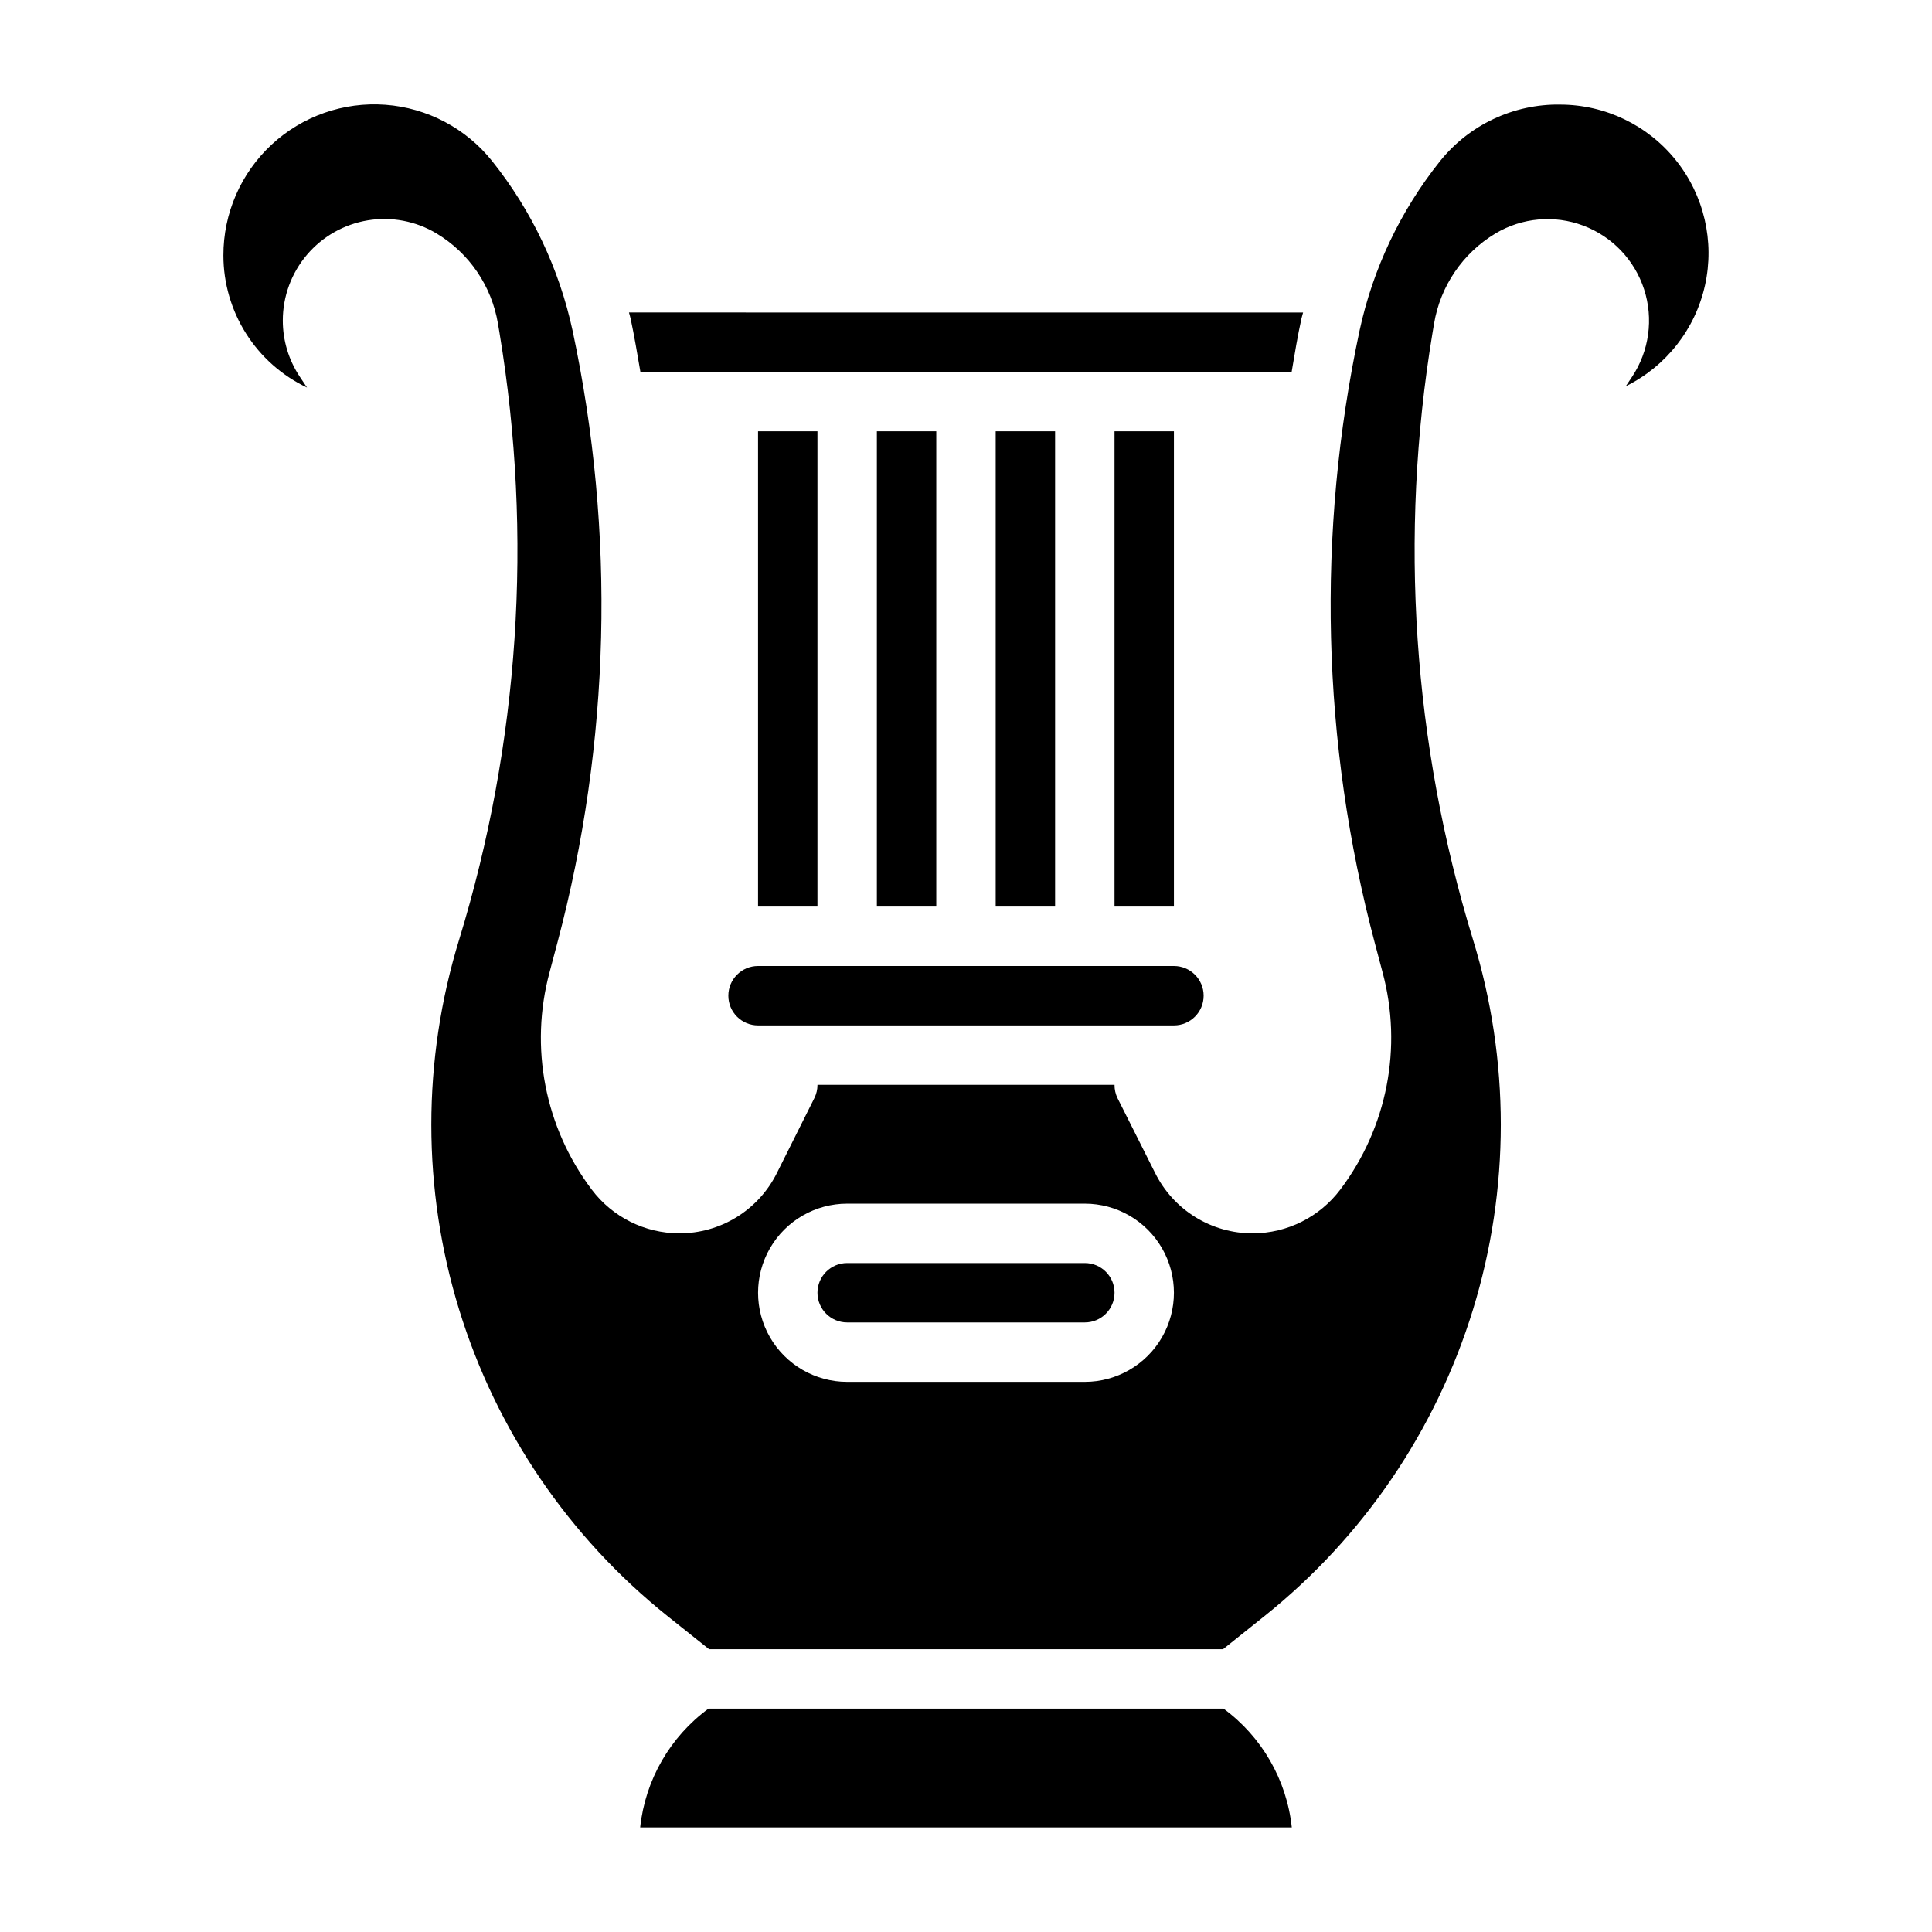
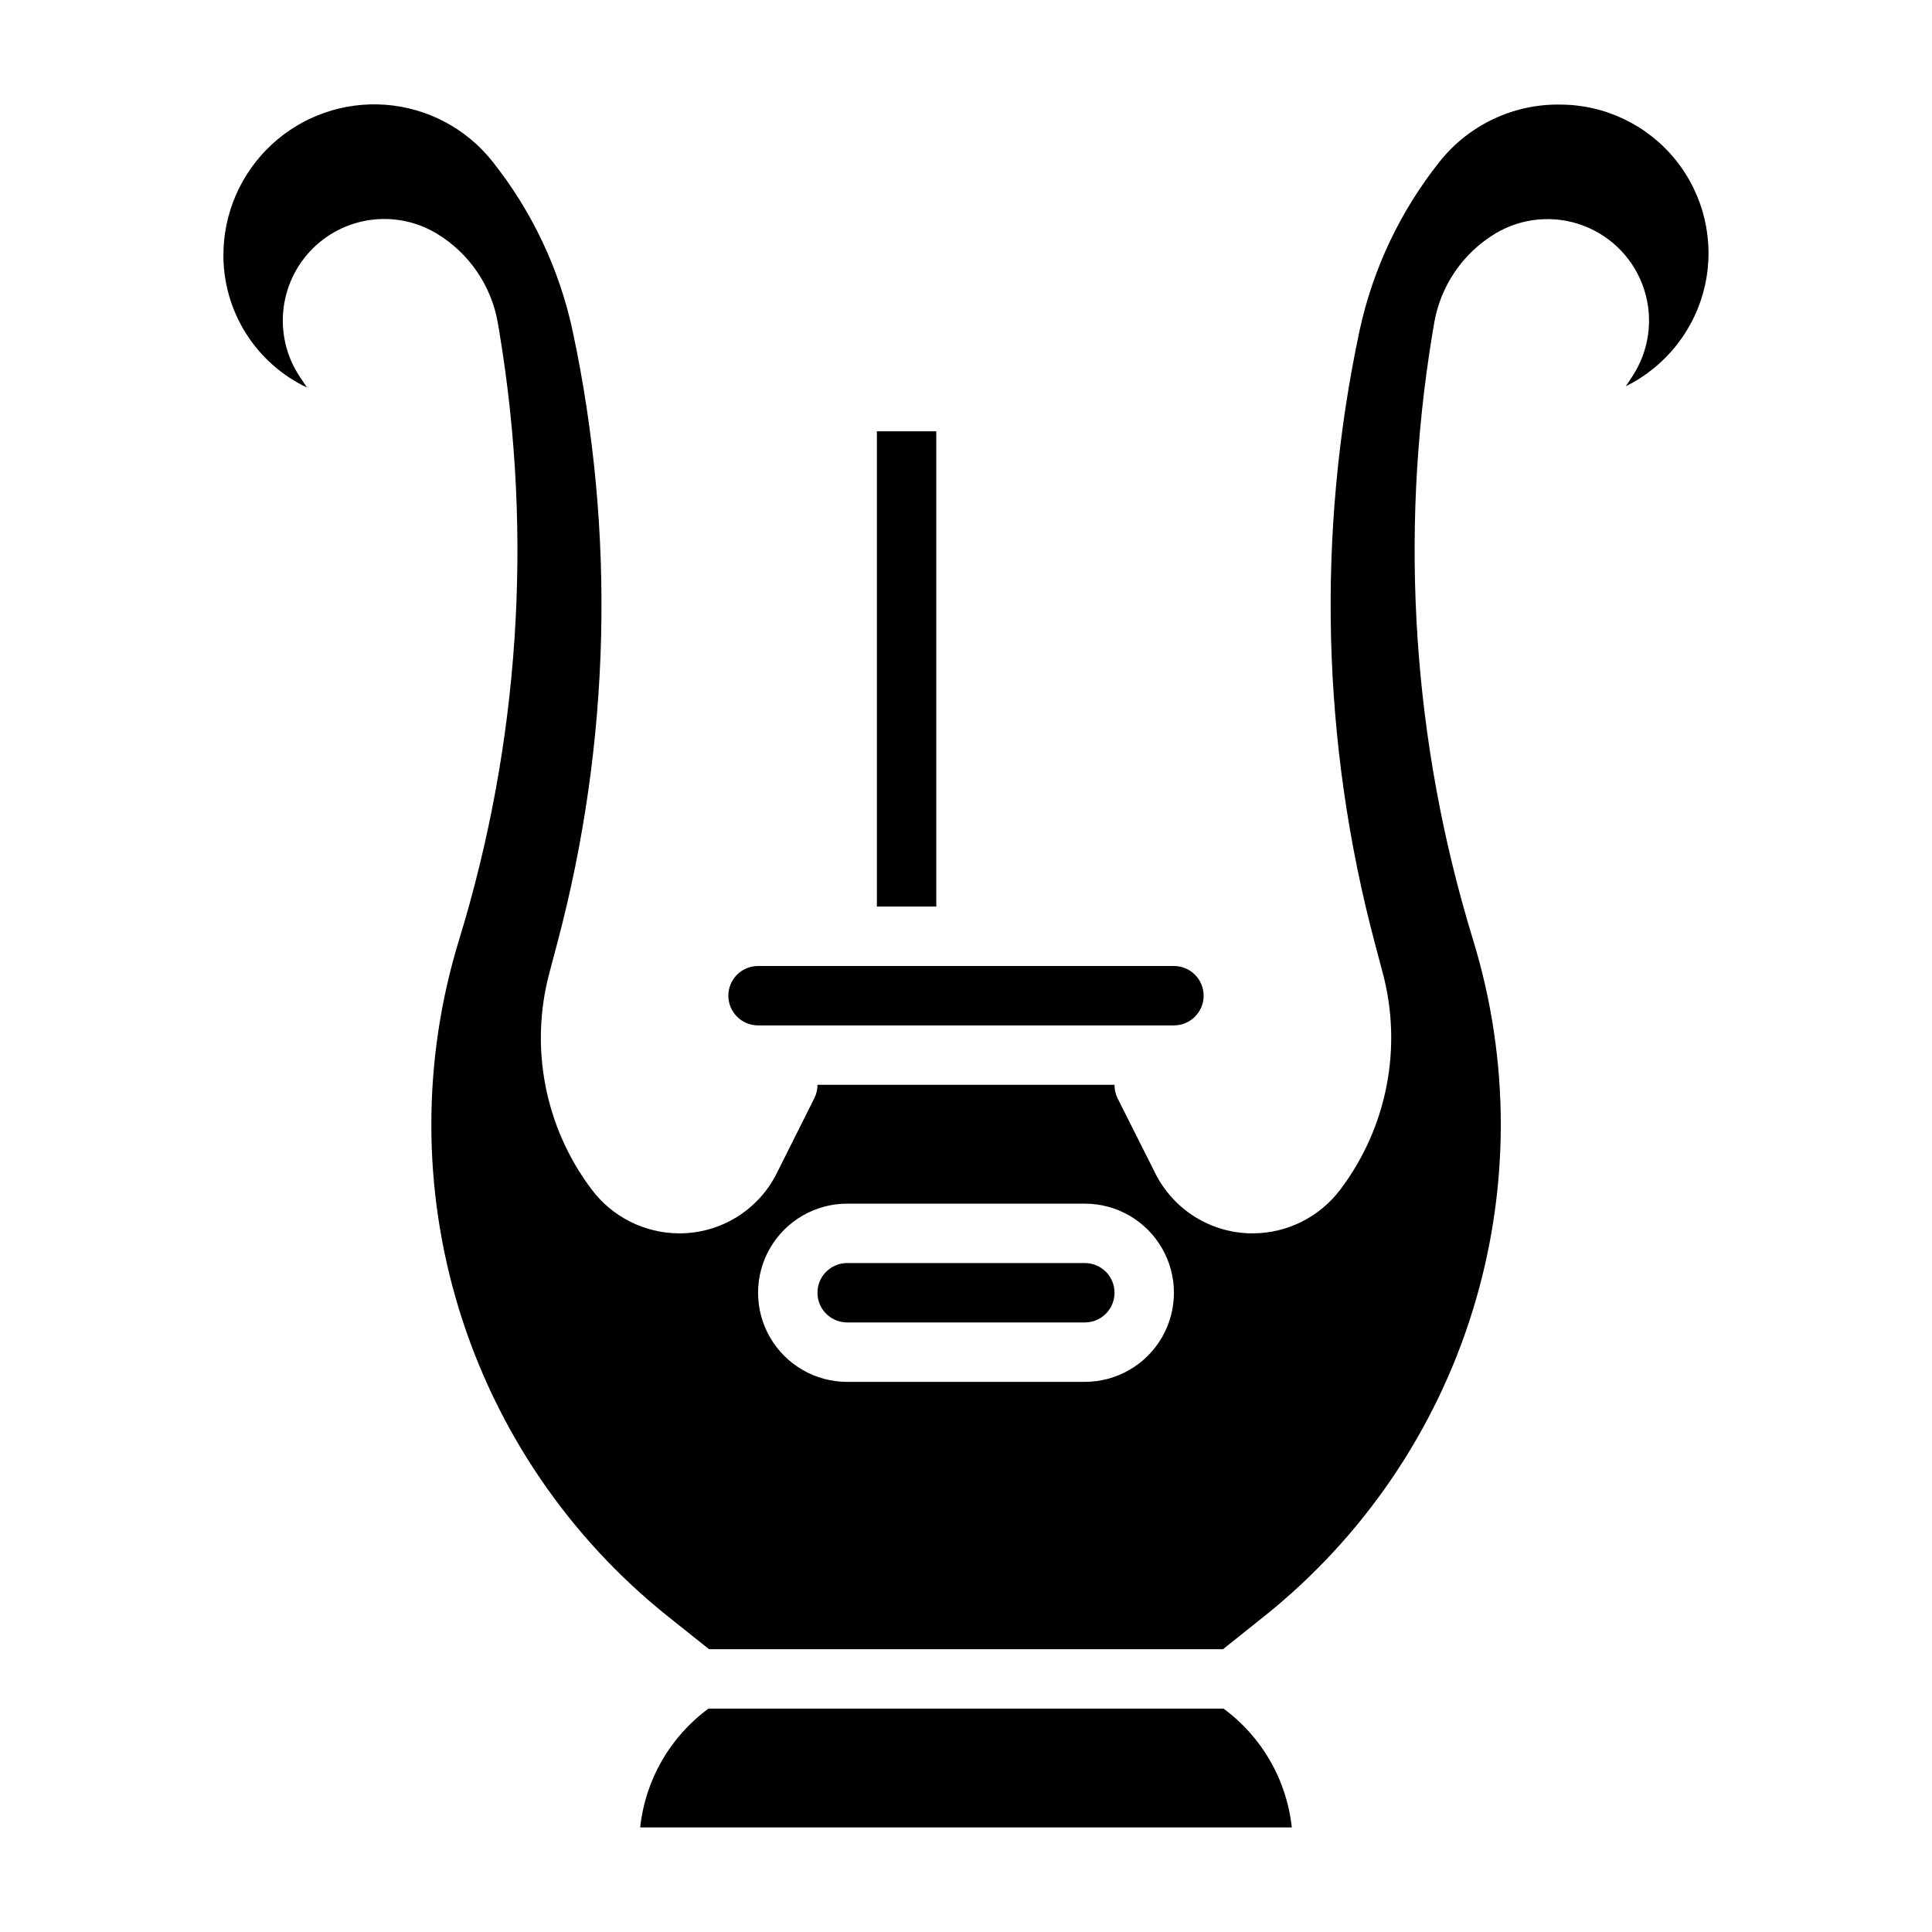
<svg xmlns="http://www.w3.org/2000/svg" fill="#000000" width="800px" height="800px" version="1.1" viewBox="144 144 512 512">
  <g>
    <path d="m468.24 596.8h-136.48c-10.195 7.484-16.766 18.91-18.109 31.488h172.69c-1.34-12.574-7.91-24.004-18.098-31.488z" />
    <path d="m337.02 407.87c0 2.086 0.828 4.09 2.305 5.566s3.477 2.305 5.566 2.305h110.21c4.348 0 7.875-3.523 7.875-7.871s-3.527-7.871-7.875-7.871h-110.21c-4.348 0-7.871 3.523-7.871 7.871z" />
-     <path d="m313.71 242.56h172.59c0.789-4.723 1.574-9.492 2.606-14.168 0.109-0.527 0.309-1.031 0.426-1.574l-178.65-0.004c0.117 0.52 0.316 1.023 0.426 1.574 1.004 4.676 1.785 9.449 2.606 14.172z" />
    <path d="m557.44 171.71c-12.348-0.172-24.09 5.359-31.816 14.996-10.492 13.137-17.793 28.523-21.336 44.957-11.418 53.602-10.043 109.14 4.016 162.12l2.086 7.871c5.359 19.898 1.227 41.156-11.199 57.598-5.484 7.273-14.055 11.566-23.16 11.598-5.391 0.02-10.676-1.473-15.262-4.309-4.582-2.836-8.277-6.898-10.668-11.727l-9.953-19.809c-0.531-1.094-0.801-2.301-0.785-3.516h-78.723c0.004 1.219-0.281 2.426-0.824 3.516l-9.91 19.812v0.004c-2.394 4.828-6.09 8.891-10.676 11.723-4.582 2.832-9.867 4.324-15.258 4.305-9.105-0.031-17.676-4.324-23.156-11.598-12.422-16.449-16.543-37.715-11.172-57.613l2.086-7.871c14.059-52.977 15.438-108.52 4.016-162.12-3.543-16.434-10.844-31.82-21.324-44.957-6.941-8.699-17.195-14.109-28.289-14.93-11.098-0.824-22.035 3.016-30.184 10.594-8.145 7.578-12.766 18.211-12.746 29.336 0.004 7.336 2.09 14.516 6.012 20.715 3.922 6.195 9.52 11.156 16.148 14.301l-1.906-2.859c-2.945-4.414-4.516-9.602-4.512-14.91 0-6.375 2.262-12.543 6.387-17.406 4.125-4.863 9.844-8.102 16.137-9.141 6.293-1.035 12.746 0.195 18.215 3.477 8.668 5.203 14.617 13.949 16.281 23.922l0.441 2.613h-0.004c8.875 53.641 5.207 108.61-10.719 160.59-9.84 31.977-9.836 66.172 0.012 98.148 9.848 31.973 29.082 60.246 55.211 81.145l11.012 8.777h136.19l11.02-8.809c26.129-20.898 45.367-49.172 55.211-81.145 9.848-31.977 9.848-66.172 0.004-98.148-15.926-51.969-19.605-106.92-10.746-160.55l0.441-2.629c1.66-9.969 7.613-18.711 16.277-23.914 7.035-4.199 15.602-4.961 23.27-2.074 7.668 2.887 13.602 9.109 16.121 16.906 2.519 7.793 1.348 16.312-3.18 23.141l-1.684 2.527c10.695-5.281 18.418-15.129 21-26.773 2.578-11.648-0.262-23.836-7.727-33.141-7.461-9.305-18.742-14.727-30.672-14.734zm-125.95 338.5h-62.977c-8.438 0-16.234-4.5-20.453-11.809-4.219-7.305-4.219-16.309 0-23.617 4.219-7.305 12.016-11.805 20.453-11.805h62.977c8.434 0 16.23 4.5 20.449 11.805 4.219 7.309 4.219 16.312 0 23.617-4.219 7.309-12.016 11.809-20.449 11.809z" />
    <path d="m431.49 478.72h-62.977c-4.348 0-7.875 3.523-7.875 7.871s3.527 7.871 7.875 7.871h62.977c4.348 0 7.871-3.523 7.871-7.871s-3.523-7.871-7.871-7.871z" />
-     <path d="m439.36 258.3h15.742v125.95h-15.742z" />
-     <path d="m407.87 258.3h15.742v125.95h-15.742z" />
    <path d="m376.38 258.3h15.742v125.95h-15.742z" />
-     <path d="m344.89 258.3h15.742v125.95h-15.742z" />
  </g>
</svg>